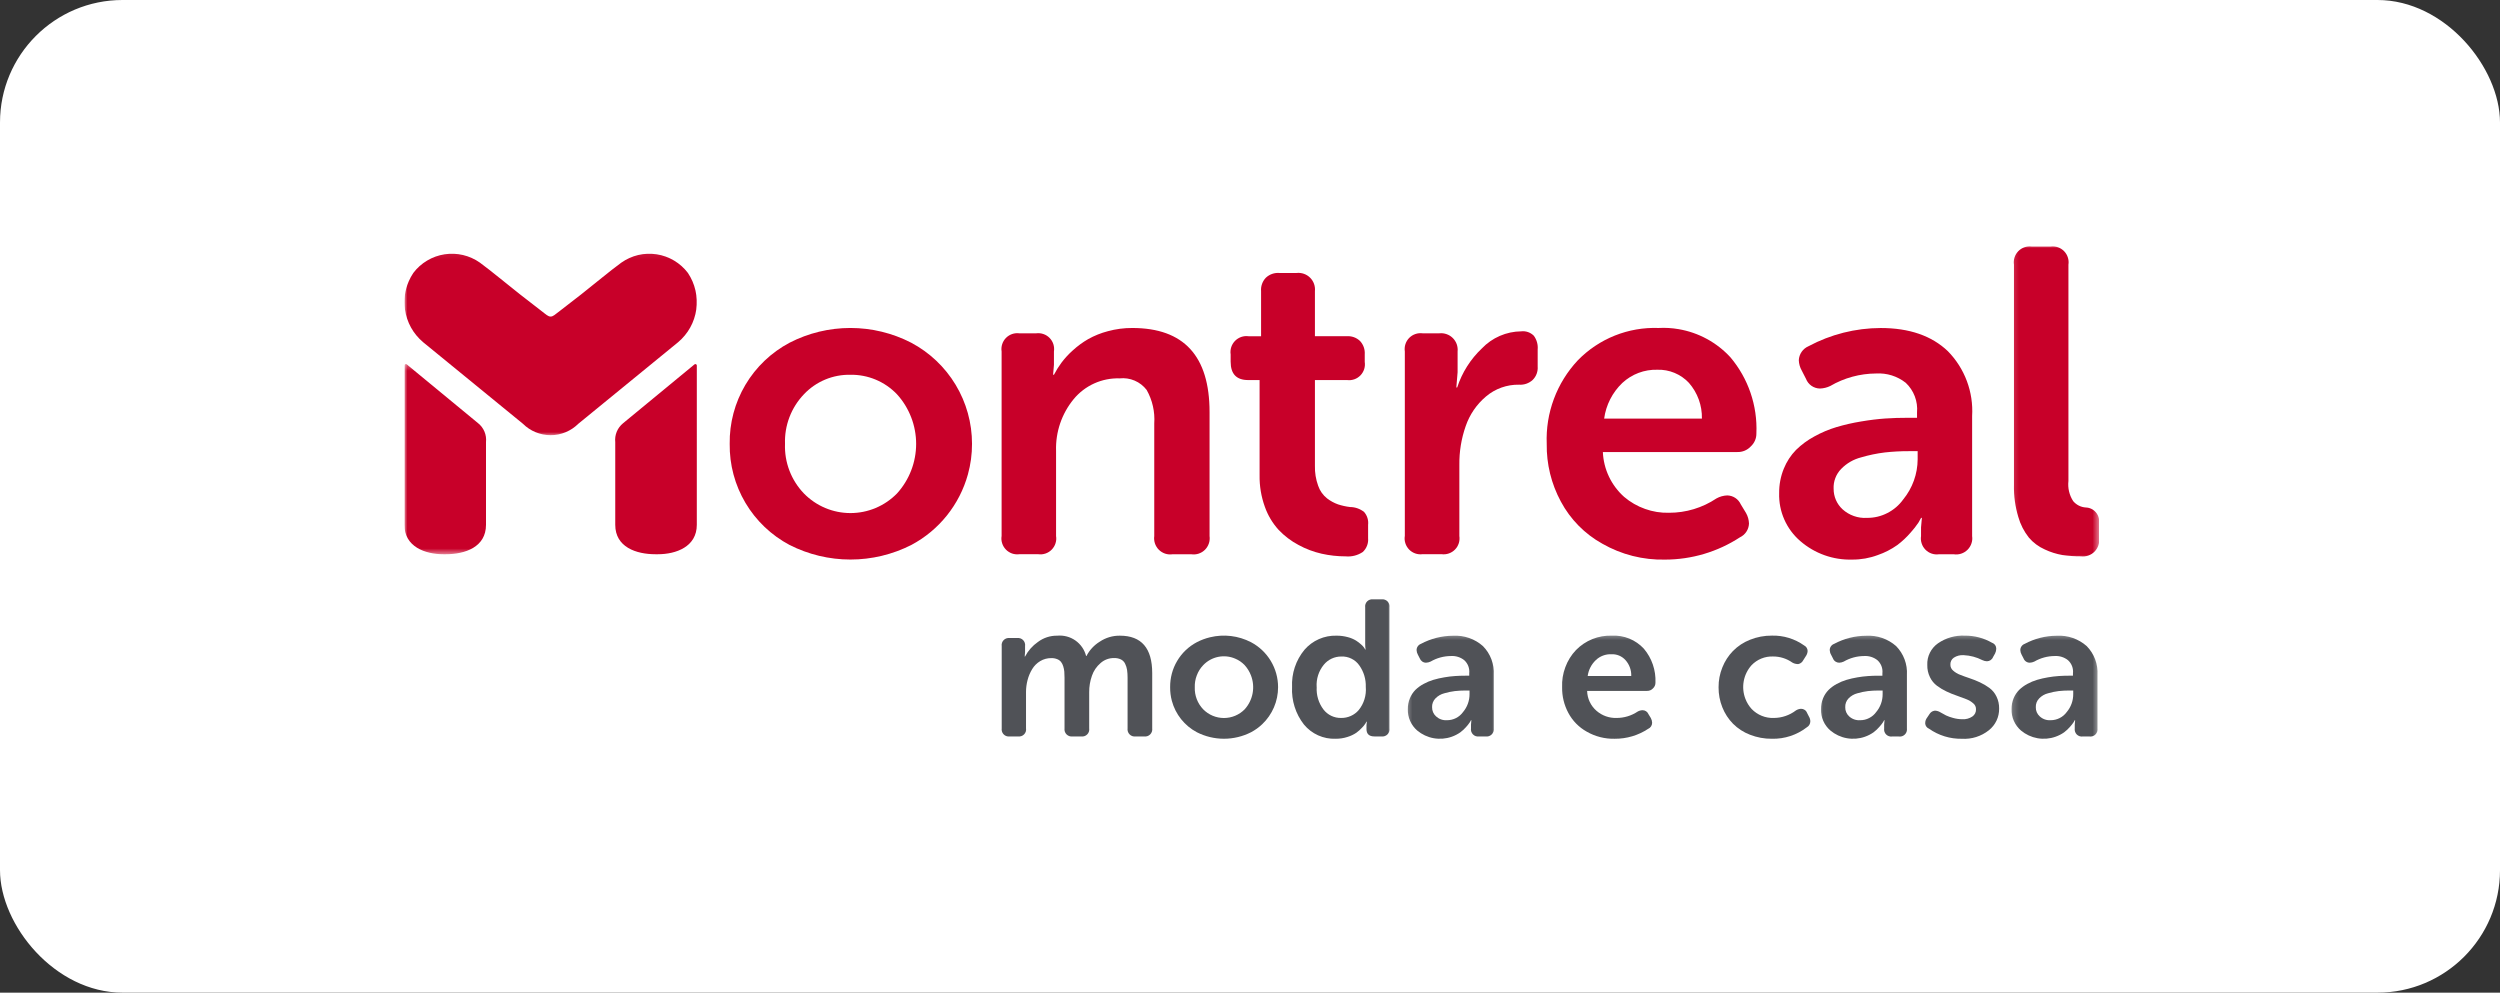
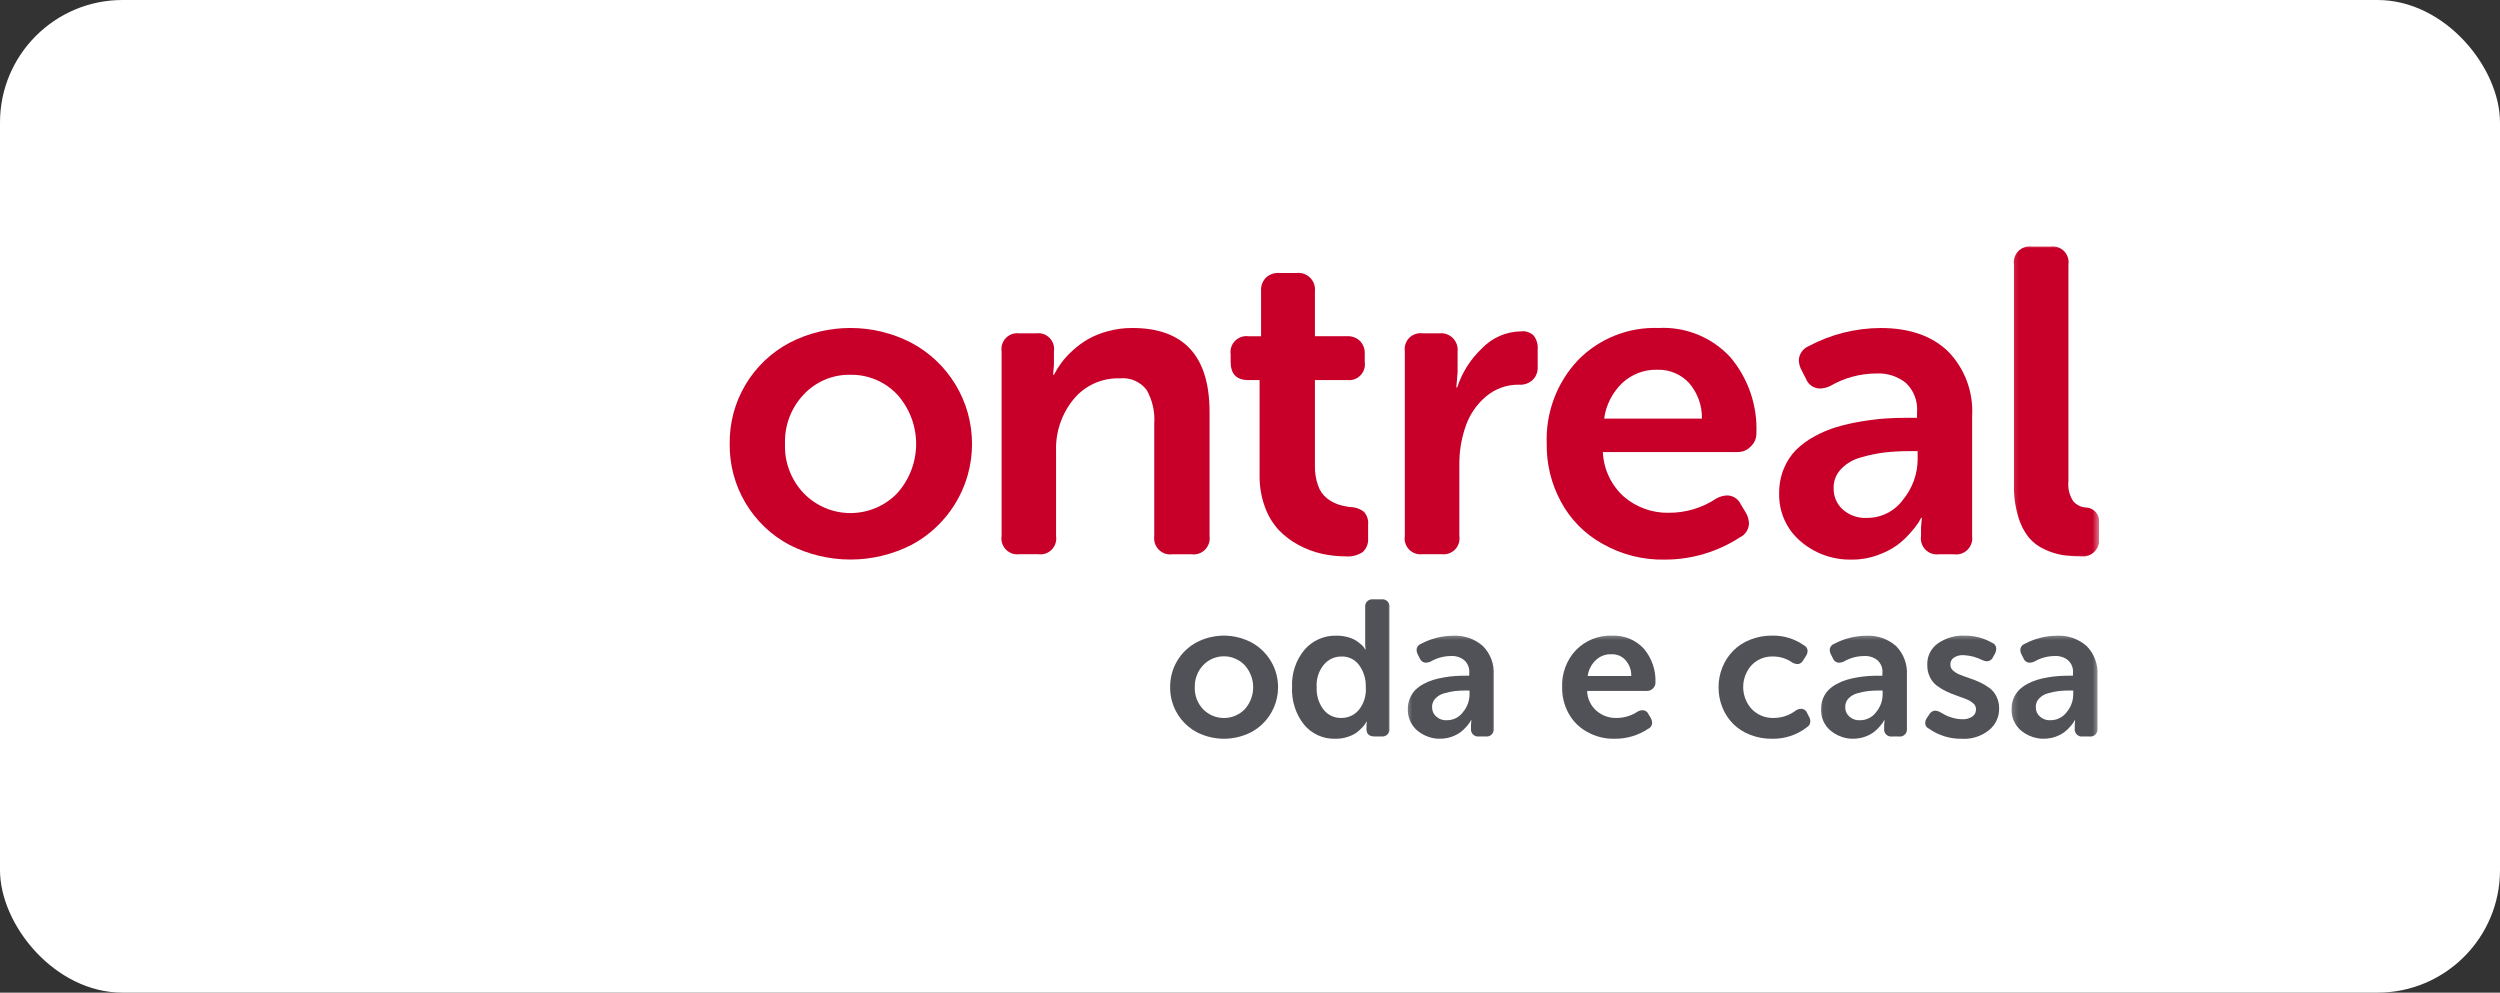
<svg xmlns="http://www.w3.org/2000/svg" width="408" height="162" viewBox="0 0 408 162" fill="none">
  <rect x="0" y="0" width="408" height="162" fill="#333333" stroke="none" />
  <rect width="408" height="162" rx="20" fill="white" />
  <g clip-path="url(#clip0_21_125)">
-     <path d="M163.479 118.865V105.449C163.452 105.272 163.467 105.091 163.52 104.92C163.576 104.749 163.67 104.594 163.797 104.466C163.921 104.337 164.075 104.239 164.245 104.181C164.415 104.123 164.595 104.105 164.773 104.127H165.998C166.176 104.105 166.357 104.123 166.527 104.181C166.698 104.239 166.851 104.337 166.976 104.466C167.101 104.595 167.194 104.75 167.248 104.92C167.303 105.091 167.317 105.271 167.29 105.448V106.419L167.231 107.145H167.29C167.786 106.198 168.504 105.385 169.382 104.774C170.291 104.088 171.403 103.724 172.541 103.742C173.063 103.695 173.588 103.739 174.094 103.872C174.599 104.005 175.077 104.226 175.504 104.526C175.933 104.828 176.305 105.203 176.604 105.634C176.902 106.065 177.12 106.546 177.249 107.054H177.313C177.808 106.093 178.558 105.286 179.479 104.72C180.45 104.068 181.597 103.727 182.766 103.743C186.283 103.743 188.041 105.778 188.041 109.848V118.866C188.066 119.047 188.049 119.23 187.99 119.403C187.932 119.576 187.834 119.732 187.705 119.86C187.577 119.989 187.42 120.085 187.248 120.141C187.075 120.199 186.891 120.215 186.711 120.188H185.351C185.171 120.215 184.987 120.199 184.814 120.141C184.641 120.085 184.484 119.989 184.356 119.86C184.226 119.733 184.128 119.576 184.072 119.403C184.013 119.231 183.995 119.047 184.021 118.866V110.602C184.024 110.173 183.996 109.743 183.937 109.318C183.882 108.974 183.776 108.64 183.623 108.328C183.484 108.026 183.247 107.779 182.95 107.627C182.604 107.461 182.222 107.382 181.839 107.396C181.017 107.375 180.218 107.669 179.606 108.218C178.963 108.769 178.478 109.482 178.204 110.283C177.9 111.144 177.748 112.051 177.756 112.964V118.866C177.784 119.043 177.769 119.224 177.714 119.395C177.661 119.568 177.565 119.725 177.437 119.852C177.312 119.981 177.158 120.079 176.988 120.137C176.818 120.196 176.637 120.213 176.459 120.188H175.066C174.886 120.215 174.702 120.199 174.529 120.141C174.356 120.084 174.198 119.988 174.069 119.86C173.939 119.732 173.841 119.575 173.782 119.403C173.724 119.23 173.707 119.046 173.731 118.865V110.602C173.731 110.216 173.719 109.876 173.694 109.595C173.665 109.303 173.606 109.014 173.518 108.734C173.443 108.476 173.321 108.234 173.157 108.021C172.99 107.821 172.774 107.667 172.532 107.573C172.23 107.452 171.907 107.395 171.583 107.405C170.94 107.393 170.308 107.563 169.758 107.895C169.223 108.215 168.774 108.662 168.453 109.196C168.117 109.748 167.864 110.346 167.702 110.971C167.529 111.624 167.443 112.297 167.446 112.973V118.864C167.476 119.041 167.463 119.222 167.409 119.393C167.353 119.562 167.26 119.717 167.136 119.846C167.011 119.975 166.858 120.073 166.688 120.132C166.521 120.191 166.341 120.21 166.165 120.186H164.78C164.511 120.222 164.238 120.163 164.008 120.018C163.779 119.873 163.608 119.652 163.525 119.394C163.469 119.223 163.453 119.042 163.479 118.865Z" fill="#505257" />
    <path d="M190.967 112.159C190.959 111.407 191.053 110.657 191.244 109.93C191.437 109.205 191.729 108.51 192.113 107.865C192.879 106.567 193.992 105.508 195.326 104.806C196.005 104.454 196.725 104.184 197.47 104.005C199.725 103.456 202.102 103.741 204.163 104.806C205.498 105.513 206.615 106.57 207.393 107.864C208.172 109.158 208.583 110.64 208.582 112.15C208.583 113.28 208.354 114.398 207.909 115.437C207.464 116.476 206.812 117.413 205.993 118.192C205.449 118.709 204.836 119.15 204.172 119.501C202.802 120.199 201.287 120.563 199.749 120.563C198.212 120.563 196.696 120.199 195.326 119.501C194.331 118.973 193.455 118.246 192.753 117.364C192.051 116.483 191.539 115.466 191.247 114.378C191.055 113.654 190.96 112.908 190.967 112.159ZM194.988 112.159C194.964 112.821 195.074 113.482 195.31 114.101C195.546 114.72 195.905 115.285 196.364 115.763C196.806 116.212 197.333 116.568 197.913 116.811C198.494 117.054 199.117 117.179 199.746 117.179C200.376 117.179 200.999 117.054 201.58 116.811C202.16 116.568 202.687 116.212 203.129 115.763C203.796 115.026 204.246 114.118 204.427 113.14C204.609 112.162 204.515 111.152 204.157 110.225C203.921 109.609 203.572 109.043 203.129 108.554C202.693 108.094 202.165 107.731 201.58 107.488C200.706 107.111 199.738 107.012 198.805 107.202C197.873 107.393 197.021 107.865 196.365 108.554C195.907 109.031 195.551 109.596 195.319 110.216C195.079 110.835 194.967 111.495 194.988 112.159Z" fill="#505257" />
    <mask id="mask0_21_125" style="mask-type:luminance" maskUnits="userSpaceOnUse" x="210" y="96" width="18" height="25">
      <path d="M210.011 96.935H227.199V121H210.011V96.935Z" fill="white" />
    </mask>
    <g mask="url(#mask0_21_125)">
      <path d="M210.865 112.134C210.759 109.921 211.481 107.749 212.892 106.041C213.538 105.293 214.342 104.698 215.247 104.301C216.152 103.903 217.133 103.712 218.121 103.741C218.737 103.737 219.351 103.816 219.946 103.976C220.422 104.096 220.877 104.286 221.298 104.539C221.606 104.733 221.895 104.955 222.163 105.202C222.354 105.364 222.521 105.552 222.661 105.76L222.8 106.003H222.864C222.819 105.703 222.798 105.4 222.8 105.097V99.129C222.773 98.953 222.787 98.772 222.842 98.602C222.896 98.431 222.99 98.276 223.115 98.148C223.24 98.021 223.394 97.924 223.563 97.867C223.73 97.805 223.91 97.787 224.086 97.812H225.467C225.645 97.786 225.826 97.805 225.995 97.867C226.165 97.924 226.318 98.021 226.444 98.148C226.568 98.278 226.661 98.434 226.716 98.605C226.769 98.776 226.784 98.957 226.758 99.134V118.863C226.784 119.041 226.769 119.221 226.716 119.392C226.661 119.563 226.568 119.718 226.442 119.847C226.317 119.975 226.164 120.072 225.995 120.131C225.825 120.191 225.644 120.21 225.466 120.186H224.299C223.443 120.186 223.01 119.783 223.01 118.981V118.348L223.073 117.773H223.01C222.968 117.847 222.914 117.944 222.843 118.071C222.685 118.314 222.502 118.539 222.297 118.744C222.009 119.06 221.689 119.346 221.341 119.595C220.9 119.887 220.42 120.114 219.914 120.268C219.29 120.471 218.636 120.572 217.979 120.567C216.995 120.604 216.016 120.413 215.118 120.009C214.219 119.605 213.427 118.999 212.801 118.238C212.125 117.377 211.61 116.4 211.283 115.355C210.952 114.315 210.81 113.224 210.865 112.134ZM214.885 112.134C214.806 113.445 215.198 114.74 215.989 115.788C216.328 116.229 216.766 116.584 217.267 116.824C217.769 117.064 218.32 117.182 218.876 117.169C219.418 117.178 219.955 117.067 220.45 116.846C220.945 116.627 221.385 116.3 221.738 115.889C222.6 114.824 223.015 113.465 222.896 112.1C222.938 110.853 222.57 109.627 221.85 108.609C221.525 108.133 221.082 107.75 220.565 107.497C220.05 107.239 219.478 107.117 218.903 107.144C218.356 107.139 217.815 107.257 217.319 107.49C216.824 107.723 216.387 108.064 216.041 108.489C215.206 109.513 214.791 110.816 214.879 112.135L214.885 112.134Z" fill="#505257" />
    </g>
    <mask id="mask1_21_125" style="mask-type:luminance" maskUnits="userSpaceOnUse" x="229" y="103" width="16" height="18">
      <path d="M229.347 103.38H244.386V120.999H229.347V103.38Z" fill="white" />
    </mask>
    <g mask="url(#mask1_21_125)">
      <path d="M229.758 115.739C229.749 115.131 229.863 114.527 230.094 113.964C230.299 113.456 230.601 112.993 230.983 112.6C231.382 112.213 231.833 111.884 232.323 111.622C232.832 111.341 233.369 111.116 233.925 110.95C234.51 110.778 235.104 110.642 235.704 110.543C236.288 110.44 236.876 110.368 237.467 110.328C238.004 110.291 238.554 110.274 239.116 110.274H239.779V109.887C239.822 109.489 239.77 109.086 239.628 108.712C239.485 108.338 239.255 108.003 238.957 107.735C238.345 107.254 237.578 107.015 236.801 107.063C235.631 107.068 234.483 107.38 233.473 107.969C233.238 108.082 232.982 108.144 232.722 108.153C232.501 108.152 232.285 108.084 232.104 107.956C231.924 107.829 231.785 107.651 231.706 107.444L231.4 106.847C231.27 106.617 231.197 106.359 231.186 106.095C231.186 105.874 231.254 105.659 231.38 105.478C231.505 105.296 231.684 105.157 231.89 105.08C233.505 104.215 235.308 103.759 237.14 103.754C238.024 103.704 238.909 103.826 239.746 104.115C240.582 104.403 241.354 104.854 242.015 105.441C242.625 106.057 243.097 106.795 243.4 107.607C243.704 108.418 243.834 109.283 243.783 110.147V118.867C243.807 119.048 243.79 119.231 243.732 119.404C243.674 119.577 243.576 119.734 243.446 119.861C243.317 119.99 243.16 120.086 242.987 120.143C242.815 120.2 242.631 120.216 242.451 120.189H241.368C241.19 120.214 241.008 120.197 240.837 120.139C240.667 120.081 240.512 119.983 240.387 119.853C240.261 119.724 240.166 119.568 240.11 119.396C240.054 119.226 240.039 119.044 240.067 118.867V118.234L240.131 117.534H240.067C240.025 117.617 239.967 117.726 239.883 117.865C239.711 118.122 239.52 118.366 239.312 118.595C239.021 118.936 238.693 119.243 238.334 119.51C237.9 119.815 237.425 120.06 236.924 120.236C235.978 120.571 234.96 120.654 233.972 120.476C232.984 120.298 232.059 119.865 231.289 119.22C230.791 118.79 230.395 118.254 230.13 117.652C229.865 117.049 229.737 116.396 229.757 115.738L229.758 115.739ZM233.718 115.416C233.71 115.697 233.765 115.977 233.876 116.236C233.988 116.494 234.155 116.726 234.365 116.914C234.603 117.134 234.884 117.303 235.189 117.41C235.495 117.518 235.82 117.561 236.143 117.539C236.657 117.542 237.164 117.422 237.622 117.189C238.079 116.957 238.474 116.617 238.774 116.2C239.459 115.385 239.833 114.352 239.828 113.287V112.691H239.165C238.589 112.691 238.013 112.722 237.44 112.784C236.859 112.856 236.284 112.976 235.722 113.14C235.168 113.28 234.664 113.57 234.265 113.979C234.081 114.168 233.937 114.393 233.842 114.64C233.747 114.887 233.704 115.15 233.715 115.414L233.718 115.416Z" fill="#505257" />
    </g>
    <mask id="mask2_21_125" style="mask-type:luminance" maskUnits="userSpaceOnUse" x="254" y="103" width="18" height="18">
      <path d="M254.055 103.38H271.242V120.999H254.055V103.38Z" fill="white" />
    </mask>
    <g mask="url(#mask2_21_125)">
      <path d="M254.936 112.157C254.89 111.045 255.068 109.935 255.459 108.893C255.842 107.849 256.434 106.895 257.2 106.09C257.96 105.311 258.875 104.699 259.885 104.294C260.895 103.89 261.979 103.701 263.067 103.74C264.039 103.69 265.011 103.855 265.913 104.223C266.814 104.592 267.623 105.155 268.282 105.872C269.582 107.413 270.256 109.386 270.171 111.4C270.174 111.577 270.14 111.752 270.071 111.915C270.001 112.078 269.898 112.224 269.768 112.344C269.644 112.479 269.493 112.586 269.324 112.657C269.155 112.728 268.973 112.761 268.79 112.755H259.019C259.034 113.375 259.178 113.986 259.444 114.547C259.709 115.108 260.089 115.607 260.559 116.012C261.463 116.795 262.629 117.208 263.824 117.17C265.052 117.172 266.253 116.808 267.273 116.124C267.513 115.989 267.782 115.914 268.057 115.906C268.265 115.903 268.47 115.963 268.643 116.078C268.816 116.194 268.951 116.359 269.029 116.552L269.415 117.182C269.547 117.418 269.62 117.683 269.629 117.953C269.629 118.166 269.567 118.374 269.45 118.551C269.333 118.729 269.166 118.868 268.971 118.952C267.357 120.016 265.465 120.578 263.532 120.568C261.934 120.606 260.355 120.207 258.967 119.414C257.689 118.704 256.643 117.641 255.955 116.351C255.262 115.063 254.911 113.619 254.936 112.157ZM259.111 110.323H266.22C266.253 109.368 265.914 108.437 265.275 107.726C264.988 107.406 264.633 107.155 264.236 106.99C263.839 106.825 263.41 106.751 262.981 106.773C262.514 106.752 262.047 106.827 261.609 106.992C261.171 107.157 260.771 107.41 260.434 107.734C259.711 108.421 259.244 109.334 259.111 110.323Z" fill="#505257" />
    </g>
    <path d="M280.471 112.159C280.462 111.047 280.673 109.944 281.092 108.915C281.487 107.917 282.076 107.007 282.824 106.238C283.608 105.443 284.55 104.821 285.589 104.413C286.731 103.952 287.953 103.721 289.184 103.733C291.061 103.686 292.903 104.248 294.434 105.336C294.603 105.42 294.746 105.549 294.847 105.709C294.948 105.869 295.002 106.054 295.005 106.243C294.987 106.567 294.874 106.879 294.678 107.139L294.278 107.768C294.201 107.921 294.091 108.055 293.955 108.159C293.819 108.264 293.662 108.337 293.494 108.373C293.443 108.381 293.39 108.381 293.339 108.373C293.043 108.359 292.755 108.274 292.5 108.125C291.587 107.478 290.493 107.133 289.374 107.139C288.716 107.113 288.06 107.228 287.449 107.476C286.839 107.724 286.289 108.1 285.837 108.579C285.185 109.313 284.748 110.212 284.574 111.178C284.4 112.144 284.496 113.14 284.85 114.055C285.083 114.663 285.428 115.222 285.866 115.704C286.333 116.191 286.898 116.573 287.523 116.825C288.147 117.079 288.818 117.196 289.491 117.169C290.795 117.164 292.061 116.732 293.097 115.94C293.347 115.781 293.635 115.69 293.931 115.675C294.143 115.671 294.35 115.733 294.525 115.852C294.7 115.97 294.834 116.14 294.909 116.339L295.216 116.936C295.361 117.171 295.44 117.441 295.446 117.717C295.446 117.918 295.391 118.116 295.289 118.29C295.186 118.463 295.039 118.606 294.863 118.703C293.24 119.956 291.235 120.614 289.185 120.566C287.955 120.581 286.734 120.355 285.589 119.904C284.551 119.508 283.609 118.897 282.825 118.111C282.074 117.344 281.483 116.435 281.088 115.438C280.67 114.396 280.46 113.282 280.471 112.159Z" fill="#505257" />
    <mask id="mask3_21_125" style="mask-type:luminance" maskUnits="userSpaceOnUse" x="297" y="103" width="16" height="18">
      <path d="M297.024 103.38H312.064V120.999H297.024V103.38Z" fill="white" />
    </mask>
    <g mask="url(#mask3_21_125)">
      <path d="M297.183 115.739C297.177 115.131 297.292 114.527 297.524 113.964C297.73 113.456 298.033 112.993 298.417 112.602C298.813 112.214 299.262 111.885 299.751 111.624C300.26 111.344 300.797 111.119 301.354 110.951C301.938 110.78 302.533 110.644 303.134 110.544C303.718 110.442 304.308 110.37 304.9 110.33C305.437 110.292 305.987 110.275 306.549 110.275H307.208V109.889C307.253 109.491 307.202 109.087 307.059 108.713C306.916 108.338 306.685 108.004 306.387 107.737C305.774 107.256 305.007 107.017 304.23 107.064C303.059 107.07 301.91 107.382 300.898 107.97C300.663 108.084 300.407 108.147 300.147 108.155C299.928 108.151 299.715 108.083 299.534 107.958C299.353 107.832 299.214 107.653 299.136 107.446L298.83 106.848C298.697 106.62 298.622 106.361 298.612 106.097C298.612 105.875 298.68 105.659 298.807 105.478C298.934 105.296 299.113 105.158 299.321 105.082C300.934 104.217 302.735 103.761 304.566 103.756C306.351 103.653 308.105 104.259 309.447 105.442C310.053 106.061 310.523 106.8 310.827 107.612C311.13 108.424 311.26 109.29 311.208 110.155V118.875C311.234 119.055 311.216 119.239 311.157 119.412C311.07 119.672 310.894 119.893 310.66 120.037C310.426 120.18 310.149 120.237 309.878 120.196H308.795C308.618 120.222 308.436 120.205 308.267 120.146C308.096 120.087 307.941 119.99 307.813 119.861C307.687 119.733 307.592 119.577 307.537 119.406C307.482 119.234 307.467 119.053 307.494 118.875V118.234L307.558 117.534H307.494C307.453 117.617 307.394 117.726 307.31 117.865C307.138 118.122 306.947 118.366 306.739 118.595C306.45 118.935 306.124 119.241 305.768 119.51C305.333 119.816 304.859 120.06 304.357 120.236C303.411 120.571 302.393 120.654 301.405 120.476C300.417 120.298 299.492 119.865 298.722 119.221C298.221 118.793 297.823 118.256 297.56 117.652C297.293 117.05 297.165 116.397 297.183 115.739ZM301.143 115.416C301.135 115.697 301.188 115.977 301.299 116.235C301.41 116.494 301.576 116.725 301.785 116.914C302.024 117.134 302.306 117.303 302.612 117.41C302.919 117.518 303.244 117.562 303.569 117.539C304.082 117.544 304.59 117.423 305.046 117.186C305.504 116.955 305.899 116.617 306.199 116.2C306.882 115.383 307.252 114.351 307.245 113.287V112.691H306.581C306.005 112.691 305.429 112.722 304.857 112.784C304.275 112.856 303.701 112.975 303.138 113.14C302.585 113.28 302.081 113.571 301.683 113.979C301.5 114.169 301.358 114.394 301.266 114.641C301.173 114.888 301.132 115.151 301.145 115.414L301.143 115.416Z" fill="#505257" />
    </g>
    <mask id="mask4_21_125" style="mask-type:luminance" maskUnits="userSpaceOnUse" x="313" y="103" width="15" height="18">
      <path d="M313.137 103.38H327.102V120.999H313.137V103.38Z" fill="white" />
    </mask>
    <g mask="url(#mask4_21_125)">
      <path d="M314.194 118.121C314.183 118.072 314.183 118.021 314.194 117.972C314.201 117.663 314.309 117.365 314.501 117.124L314.882 116.553C314.965 116.409 315.078 116.285 315.214 116.189C315.349 116.092 315.504 116.026 315.667 115.995C315.718 115.987 315.768 115.982 315.816 115.979C316.117 115.995 316.409 116.087 316.664 116.247C317.051 116.471 317.361 116.637 317.596 116.759C317.959 116.926 318.337 117.06 318.724 117.161C319.224 117.303 319.741 117.377 320.26 117.379C320.835 117.412 321.405 117.257 321.885 116.939C322.083 116.807 322.242 116.624 322.347 116.411C322.452 116.197 322.499 115.959 322.482 115.722C322.483 115.544 322.445 115.369 322.369 115.209C322.294 115.048 322.183 114.907 322.046 114.795C321.709 114.498 321.32 114.265 320.9 114.106C320.431 113.922 319.915 113.728 319.352 113.531C318.777 113.337 318.213 113.108 317.665 112.847C317.118 112.588 316.598 112.276 316.112 111.915C315.625 111.548 315.234 111.069 314.971 110.518C314.666 109.899 314.516 109.215 314.535 108.525C314.502 107.837 314.646 107.152 314.954 106.536C315.258 105.919 315.713 105.388 316.276 104.992C317.559 104.105 319.099 103.664 320.657 103.737C322.222 103.722 323.762 104.127 325.117 104.908C325.317 104.98 325.49 105.113 325.61 105.289C325.731 105.464 325.794 105.673 325.789 105.886C325.781 106.153 325.714 106.415 325.593 106.654L325.27 107.224C325.192 107.427 325.055 107.602 324.877 107.726C324.699 107.85 324.488 107.918 324.271 107.921C324.01 107.912 323.754 107.848 323.52 107.732C322.573 107.247 321.532 106.97 320.469 106.922C319.903 106.881 319.339 107.025 318.862 107.333C318.675 107.461 318.525 107.637 318.427 107.841C318.329 108.046 318.287 108.273 318.305 108.499C318.304 108.678 318.344 108.855 318.42 109.016C318.496 109.178 318.607 109.321 318.745 109.435C319.078 109.736 319.465 109.969 319.886 110.123C320.357 110.312 320.877 110.497 321.439 110.686C322.014 110.876 322.577 111.101 323.126 111.358C323.671 111.61 324.19 111.917 324.674 112.272C325.162 112.634 325.554 113.11 325.816 113.657C326.121 114.272 326.272 114.952 326.257 115.638C326.269 116.316 326.124 116.988 325.835 117.601C325.545 118.214 325.118 118.753 324.587 119.175C323.338 120.17 321.764 120.667 320.169 120.572C318.255 120.602 316.38 120.025 314.815 118.923C314.649 118.857 314.504 118.748 314.395 118.607C314.286 118.466 314.216 118.298 314.194 118.121Z" fill="#505257" />
    </g>
    <mask id="mask5_21_125" style="mask-type:luminance" maskUnits="userSpaceOnUse" x="328" y="103" width="15" height="18">
      <path d="M328.177 103.38H342.566V120.999H328.177V103.38Z" fill="white" />
    </mask>
    <g mask="url(#mask5_21_125)">
      <path d="M328.284 115.739C328.275 115.131 328.389 114.527 328.62 113.964C328.828 113.456 329.132 112.993 329.516 112.6C329.914 112.214 330.363 111.885 330.85 111.622C331.36 111.342 331.897 111.117 332.453 110.95C333.038 110.778 333.632 110.642 334.233 110.542C334.818 110.44 335.407 110.368 335.999 110.328C336.536 110.291 337.086 110.273 337.648 110.273H338.308V109.887C338.353 109.489 338.302 109.085 338.159 108.711C338.016 108.336 337.785 108.002 337.486 107.735C336.874 107.254 336.106 107.015 335.329 107.063C334.16 107.068 333.013 107.381 332.002 107.969C331.767 108.082 331.511 108.145 331.25 108.153C331.03 108.152 330.815 108.083 330.634 107.957C330.454 107.83 330.316 107.651 330.239 107.444L329.929 106.847C329.799 106.617 329.725 106.359 329.715 106.095C329.715 105.874 329.783 105.658 329.91 105.476C330.037 105.295 330.216 105.156 330.424 105.08C332.037 104.215 333.838 103.759 335.669 103.754C337.455 103.651 339.208 104.258 340.55 105.441C341.156 106.059 341.626 106.799 341.93 107.61C342.233 108.422 342.363 109.288 342.311 110.153V118.873C342.337 119.054 342.319 119.238 342.26 119.41C342.202 119.582 342.105 119.739 341.976 119.867C341.847 119.996 341.691 120.092 341.518 120.148C341.345 120.205 341.161 120.221 340.981 120.195H339.901C339.724 120.22 339.543 120.203 339.373 120.144C339.202 120.086 339.047 119.988 338.919 119.859C338.795 119.729 338.702 119.573 338.647 119.403C338.592 119.232 338.576 119.051 338.6 118.873V118.234L338.664 117.533H338.6C338.559 117.617 338.5 117.726 338.416 117.865C338.244 118.122 338.053 118.366 337.845 118.595C337.556 118.934 337.23 119.241 336.874 119.509C336.438 119.816 335.962 120.06 335.459 120.236C334.513 120.571 333.495 120.654 332.507 120.476C331.518 120.298 330.594 119.865 329.824 119.22C329.326 118.79 328.929 118.254 328.662 117.651C328.393 117.051 328.264 116.397 328.284 115.739ZM332.244 115.416C332.235 115.697 332.288 115.977 332.399 116.236C332.51 116.494 332.676 116.726 332.886 116.913C333.124 117.134 333.405 117.303 333.711 117.41C334.017 117.518 334.341 117.561 334.665 117.539C335.178 117.54 335.684 117.419 336.142 117.186C336.599 116.954 336.995 116.616 337.296 116.2C337.983 115.385 338.357 114.352 338.35 113.286V112.691H337.697C337.12 112.69 336.543 112.721 335.969 112.784C335.387 112.856 334.813 112.975 334.25 113.14C333.696 113.277 333.192 113.568 332.795 113.979C332.609 114.167 332.464 114.392 332.369 114.639C332.274 114.886 332.232 115.15 332.244 115.414V115.416Z" fill="#505257" />
    </g>
    <mask id="mask6_21_125" style="mask-type:luminance" maskUnits="userSpaceOnUse" x="66" y="59" width="15" height="32">
-       <path d="M66 59.336H80.028V90.489H66V59.336Z" fill="white" />
-     </mask>
+       </mask>
    <g mask="url(#mask6_21_125)">
      <path d="M66 59.651C65.998 59.606 66.01 59.562 66.034 59.525C66.058 59.487 66.093 59.458 66.135 59.441C66.173 59.419 66.218 59.41 66.262 59.414C66.306 59.419 66.348 59.437 66.382 59.466C68.195 60.943 77.41 68.572 78.027 69.067C78.484 69.432 78.842 69.906 79.067 70.446C79.292 70.986 79.377 71.574 79.315 72.155V85.651C79.315 89.285 75.912 90.452 72.741 90.452H72.363C69.366 90.452 65.997 89.218 65.997 85.651L66 59.651Z" fill="#C80029" />
    </g>
-     <path d="M113.721 59.651C113.721 59.607 113.709 59.564 113.686 59.527C113.663 59.489 113.629 59.459 113.59 59.44C113.551 59.421 113.506 59.413 113.463 59.418C113.419 59.422 113.378 59.439 113.343 59.466C111.534 60.943 102.311 68.572 101.693 69.067C101.238 69.433 100.881 69.907 100.657 70.447C100.433 70.987 100.347 71.574 100.409 72.155V85.651C100.409 89.285 103.812 90.452 106.976 90.452H107.358C110.354 90.452 113.719 89.218 113.719 85.651L113.721 59.651Z" fill="#C80029" />
    <mask id="mask7_21_125" style="mask-type:luminance" maskUnits="userSpaceOnUse" x="66" y="41" width="49" height="31">
-       <path d="M66 41.075H114.404V71.153H66V41.075Z" fill="white" />
-     </mask>
+       </mask>
    <g mask="url(#mask7_21_125)">
      <path d="M89.86 51.662C90.267 51.662 90.532 51.381 91.458 50.671C92.537 49.84 93.924 48.771 94.858 48.036C97.153 46.236 99.394 44.331 101.395 42.867C101.81 42.574 102.251 42.321 102.713 42.111C103.174 41.902 103.654 41.738 104.146 41.62C104.641 41.506 105.145 41.437 105.653 41.415C106.159 41.396 106.667 41.426 107.168 41.503C107.67 41.579 108.163 41.704 108.641 41.877C109.118 42.049 109.578 42.267 110.013 42.527C110.448 42.786 110.857 43.086 111.234 43.424C111.613 43.763 111.959 44.139 112.266 44.544C112.555 44.977 112.805 45.435 113.013 45.912C113.426 46.873 113.662 47.901 113.708 48.946C113.73 49.468 113.704 49.99 113.634 50.507C113.56 51.023 113.439 51.531 113.273 52.026C113.109 52.52 112.899 52.998 112.644 53.452C112.391 53.907 112.098 54.337 111.766 54.737C111.435 55.139 111.069 55.51 110.671 55.845C107.095 58.753 94.385 69.156 94.385 69.156C94.086 69.45 93.761 69.715 93.413 69.949C93.065 70.18 92.696 70.377 92.31 70.536C91.923 70.697 91.521 70.82 91.11 70.902C90.287 71.064 89.441 71.064 88.618 70.902C88.205 70.82 87.801 70.698 87.412 70.536C87.026 70.377 86.656 70.18 86.308 69.949C85.959 69.718 85.634 69.452 85.337 69.156C85.337 69.156 72.62 58.754 69.051 55.845C68.653 55.51 68.286 55.139 67.956 54.737C67.288 53.934 66.778 53.014 66.45 52.023C66.281 51.529 66.161 51.02 66.089 50.504C65.866 48.946 66.079 47.357 66.706 45.913C66.912 45.435 67.162 44.977 67.453 44.545C67.759 44.139 68.103 43.764 68.481 43.425C68.86 43.087 69.27 42.787 69.706 42.528C70.141 42.268 70.601 42.05 71.078 41.877C71.556 41.705 72.049 41.58 72.552 41.504C73.053 41.426 73.56 41.397 74.067 41.416C74.573 41.438 75.076 41.507 75.569 41.621C76.559 41.856 77.495 42.279 78.326 42.867C80.327 44.34 82.568 46.241 84.863 48.037C85.799 48.771 87.184 49.841 88.262 50.672C89.181 51.381 89.458 51.663 89.861 51.663" fill="#C80029" />
    </g>
    <path d="M119.087 72.442C119.036 69.056 119.922 65.723 121.647 62.809C123.372 59.896 125.868 57.516 128.86 55.931C131.929 54.35 135.332 53.525 138.785 53.525C142.237 53.525 145.64 54.35 148.709 55.931C151.704 57.52 154.211 59.894 155.96 62.798C157.71 65.705 158.634 69.035 158.633 72.428C158.639 74.117 158.412 75.799 157.961 77.426C157.284 79.871 156.116 82.153 154.529 84.132C152.942 86.111 150.969 87.746 148.729 88.938C145.65 90.501 142.246 91.317 138.793 91.317C135.34 91.317 131.936 90.501 128.857 88.938C125.87 87.352 123.377 84.973 121.654 82.063C119.93 79.153 119.042 75.824 119.087 72.442ZM128.113 72.442C128.058 73.929 128.303 75.412 128.834 76.803C129.364 78.194 130.17 79.463 131.201 80.536C132.19 81.548 133.371 82.352 134.675 82.901C135.979 83.45 137.38 83.733 138.794 83.733C140.209 83.733 141.609 83.45 142.913 82.901C144.217 82.352 145.398 81.548 146.387 80.536C146.885 79.989 147.331 79.396 147.718 78.766C148.108 78.136 148.438 77.471 148.704 76.781C148.972 76.091 149.174 75.377 149.308 74.649C149.583 73.191 149.583 71.694 149.308 70.235C149.175 69.507 148.973 68.793 148.704 68.103C148.437 67.412 148.107 66.746 147.718 66.115C147.332 65.485 146.886 64.893 146.387 64.348C145.408 63.319 144.225 62.505 142.915 61.957C141.605 61.409 140.195 61.139 138.775 61.163C137.361 61.136 135.956 61.406 134.652 61.953C133.347 62.501 132.172 63.316 131.201 64.344C130.172 65.419 129.37 66.688 128.839 68.078C128.309 69.467 128.062 70.949 128.113 72.435" fill="#C80029" />
    <path d="M163.462 87.485V57.365C163.431 57.167 163.423 56.967 163.438 56.767C163.471 56.365 163.596 55.977 163.801 55.63C163.904 55.458 164.026 55.299 164.167 55.156C164.307 55.012 164.463 54.885 164.633 54.778C164.801 54.67 164.981 54.583 165.17 54.518C165.549 54.386 165.954 54.344 166.353 54.396H169.11C169.308 54.37 169.509 54.367 169.708 54.388C169.907 54.407 170.103 54.451 170.291 54.518C170.481 54.583 170.663 54.67 170.833 54.778C171.001 54.887 171.157 55.014 171.299 55.156C171.438 55.3 171.56 55.459 171.664 55.63C171.768 55.803 171.851 55.988 171.912 56.18C171.973 56.37 172.011 56.568 172.025 56.767C172.04 56.967 172.033 57.167 172.003 57.365V59.542L171.865 61.162H172.003C172.359 60.475 172.769 59.817 173.229 59.194C173.78 58.461 174.402 57.785 175.088 57.177C175.853 56.477 176.691 55.862 177.589 55.343C178.603 54.777 179.684 54.343 180.808 54.051C182.105 53.697 183.445 53.521 184.79 53.528C193.196 53.528 197.399 58.099 197.4 67.241V87.487C197.429 87.688 197.433 87.892 197.412 88.095C197.396 88.298 197.354 88.499 197.286 88.692C197.222 88.885 197.134 89.07 197.026 89.242C196.921 89.415 196.795 89.576 196.653 89.72C196.507 89.862 196.346 89.988 196.174 90.097C195.999 90.201 195.813 90.287 195.62 90.354C195.427 90.418 195.226 90.459 195.023 90.475C194.82 90.494 194.615 90.487 194.414 90.455H191.36C191.159 90.487 190.954 90.494 190.751 90.475C190.548 90.458 190.347 90.417 190.153 90.354C189.962 90.288 189.777 90.202 189.604 90.097C189.43 89.991 189.27 89.864 189.125 89.72C188.979 89.578 188.852 89.417 188.747 89.242C188.531 88.896 188.399 88.504 188.362 88.097C188.341 87.894 188.345 87.69 188.374 87.489V69.11C188.505 67.203 188.073 65.299 187.132 63.634C186.621 62.969 185.947 62.446 185.175 62.116C184.403 61.786 183.559 61.66 182.725 61.75C181.295 61.704 179.875 61.987 178.572 62.577C177.27 63.167 176.12 64.048 175.212 65.153C173.272 67.517 172.256 70.505 172.35 73.562V87.485C172.382 87.683 172.391 87.883 172.376 88.083C172.36 88.282 172.32 88.479 172.258 88.67C172.2 88.862 172.117 89.045 172.011 89.215C171.909 89.387 171.786 89.547 171.646 89.69C171.507 89.836 171.351 89.964 171.18 90.071C171.011 90.177 170.831 90.264 170.643 90.331C170.452 90.395 170.255 90.439 170.055 90.461C169.856 90.48 169.656 90.476 169.457 90.449H166.353C166.155 90.477 165.954 90.48 165.755 90.457C165.555 90.438 165.357 90.395 165.167 90.331C164.978 90.264 164.798 90.175 164.63 90.066C164.458 89.961 164.302 89.834 164.164 89.688C164.023 89.545 163.901 89.386 163.798 89.214C163.694 89.043 163.611 88.86 163.551 88.668C163.489 88.478 163.45 88.281 163.434 88.081C163.419 87.882 163.427 87.681 163.459 87.484" fill="#C80029" />
    <path d="M200.841 59.055V57.846C200.81 57.647 200.802 57.444 200.82 57.242C200.836 57.041 200.876 56.842 200.938 56.65C201 56.459 201.084 56.276 201.189 56.105C201.4 55.758 201.689 55.465 202.032 55.249C202.203 55.143 202.385 55.056 202.574 54.989C202.958 54.859 203.367 54.82 203.769 54.875H205.808V47.52C205.775 47.119 205.827 46.717 205.962 46.338C206.097 45.96 206.31 45.614 206.589 45.325C206.881 45.048 207.228 44.836 207.607 44.703C207.987 44.569 208.39 44.516 208.791 44.549H211.607C212.008 44.505 212.415 44.552 212.796 44.685C213.177 44.819 213.524 45.036 213.81 45.321C214.097 45.606 214.316 45.951 214.451 46.331C214.587 46.712 214.636 47.118 214.595 47.52V54.872H219.79C220.186 54.842 220.583 54.896 220.957 55.03C221.33 55.165 221.671 55.377 221.957 55.652C222.23 55.944 222.439 56.29 222.571 56.667C222.703 57.044 222.755 57.444 222.725 57.843V59.055C222.754 59.253 222.762 59.453 222.749 59.653C222.733 59.852 222.695 60.049 222.636 60.24C222.575 60.431 222.491 60.614 222.388 60.785C222.288 60.957 222.167 61.117 222.028 61.26C221.889 61.402 221.734 61.529 221.567 61.637C221.399 61.746 221.218 61.835 221.029 61.901C220.842 61.965 220.648 62.009 220.451 62.032C220.252 62.053 220.051 62.051 219.853 62.027H214.596V76.017C214.566 77.127 214.745 78.233 215.124 79.277C215.4 80.089 215.904 80.804 216.575 81.337C217.118 81.755 217.723 82.085 218.368 82.315C219.007 82.524 219.665 82.668 220.332 82.748C221.165 82.753 221.972 83.038 222.624 83.557C222.871 83.842 223.057 84.175 223.169 84.535C223.281 84.895 223.317 85.275 223.274 85.649V87.828C223.312 88.248 223.252 88.67 223.098 89.062C222.949 89.455 222.708 89.807 222.397 90.09C221.58 90.636 220.601 90.886 219.623 90.799C218.302 90.8 216.985 90.655 215.695 90.366C214.371 90.066 213.094 89.583 211.903 88.931C210.696 88.291 209.601 87.458 208.663 86.466C207.672 85.373 206.91 84.093 206.421 82.702C205.828 81.057 205.538 79.319 205.565 77.57V62.026H203.698C201.797 62.026 200.846 61.036 200.844 59.055" fill="#C80029" />
    <path d="M229.268 87.485V57.364C229.238 57.166 229.23 56.965 229.246 56.766C229.26 56.566 229.298 56.369 229.36 56.179C229.42 55.986 229.503 55.802 229.607 55.629C229.711 55.458 229.833 55.299 229.972 55.154C230.114 55.012 230.27 54.886 230.438 54.776C230.608 54.669 230.79 54.582 230.98 54.517C231.168 54.45 231.364 54.406 231.563 54.387C231.762 54.366 231.963 54.369 232.161 54.395H234.918C235.117 54.373 235.318 54.375 235.516 54.399C235.914 54.451 236.296 54.587 236.637 54.798C236.804 54.907 236.96 55.032 237.103 55.172C237.245 55.314 237.37 55.471 237.476 55.642C237.586 55.811 237.675 55.993 237.741 56.183C237.807 56.372 237.852 56.568 237.875 56.767C237.9 56.965 237.902 57.166 237.88 57.364V60.743L237.674 63.231H237.813C238.604 60.803 239.991 58.611 241.847 56.857C242.676 55.989 243.671 55.295 244.772 54.818C245.873 54.34 247.059 54.087 248.259 54.075C248.636 54.029 249.019 54.071 249.378 54.197C249.736 54.323 250.061 54.53 250.327 54.801C250.801 55.449 251.022 56.247 250.948 57.046V59.81C250.98 60.212 250.924 60.616 250.784 60.995C250.645 61.373 250.424 61.716 250.138 62.001C249.841 62.276 249.49 62.486 249.107 62.621C248.725 62.755 248.319 62.81 247.914 62.781C245.936 62.744 244.013 63.431 242.506 64.712C240.985 65.995 239.842 67.667 239.199 69.55C238.489 71.58 238.139 73.719 238.167 75.869V87.476C238.196 87.673 238.203 87.874 238.187 88.073C238.171 88.273 238.133 88.47 238.074 88.66C238.01 88.852 237.927 89.036 237.827 89.21C237.722 89.382 237.598 89.541 237.457 89.685C237.317 89.829 237.16 89.955 236.991 90.063C236.652 90.279 236.267 90.412 235.866 90.453C235.668 90.473 235.467 90.471 235.269 90.445H232.154C231.756 90.496 231.351 90.455 230.972 90.323C230.784 90.256 230.604 90.169 230.435 90.063C230.093 89.848 229.808 89.554 229.603 89.207C229.498 89.036 229.415 88.853 229.356 88.661C229.294 88.471 229.254 88.274 229.238 88.074C229.224 87.874 229.233 87.674 229.264 87.476" fill="#C80029" />
    <path d="M252.426 72.428C252.326 69.933 252.724 67.442 253.596 65.102C254.468 62.762 255.797 60.619 257.506 58.798C259.212 57.047 261.267 55.674 263.536 54.766C265.806 53.858 268.241 53.436 270.684 53.527C271.773 53.468 272.866 53.531 273.941 53.716C277.194 54.267 280.172 55.883 282.405 58.311C285.324 61.773 286.837 66.204 286.643 70.728C286.65 71.127 286.572 71.524 286.415 71.89C286.257 72.257 286.023 72.586 285.728 72.856C285.45 73.155 285.111 73.392 284.734 73.55C284.357 73.708 283.95 73.784 283.542 73.772H261.588C261.646 75.162 261.983 76.525 262.579 77.781C263.174 79.037 264.015 80.161 265.053 81.086C266.064 81.948 267.225 82.617 268.478 83.058C269.727 83.507 271.049 83.719 272.376 83.684C275.135 83.693 277.834 82.877 280.127 81.343C280.666 81.043 281.268 80.875 281.884 80.852C282.351 80.861 282.807 81.002 283.198 81.259C283.588 81.516 283.898 81.878 284.091 82.304L284.952 83.723C285.251 84.251 285.417 84.843 285.435 85.448C285.416 85.922 285.269 86.382 285.008 86.778C284.746 87.174 284.382 87.49 283.953 87.693C280.324 90.059 276.087 91.321 271.755 91.327C268.166 91.414 264.62 90.517 261.504 88.734C258.633 87.143 256.282 84.756 254.735 81.861C253.17 78.966 252.375 75.718 252.426 72.428ZM261.797 68.319H277.752C277.8 66.177 277.044 64.094 275.632 62.482C274.975 61.779 274.175 61.225 273.286 60.855C272.397 60.486 271.44 60.311 270.478 60.342C268.362 60.282 266.309 61.057 264.76 62.5C263.143 64.047 262.098 66.098 261.797 68.316" fill="#C80029" />
    <path d="M290.36 80.473C290.344 79.106 290.602 77.749 291.119 76.482C291.579 75.342 292.257 74.303 293.116 73.423C294.007 72.551 295.018 71.809 296.117 71.22C297.259 70.587 298.467 70.078 299.717 69.701C301.029 69.313 302.363 69.007 303.713 68.787C305.148 68.543 306.469 68.384 307.672 68.3C308.875 68.215 310.115 68.183 311.378 68.183H312.859V67.31C312.938 66.417 312.813 65.517 312.494 64.679C312.175 63.841 311.67 63.087 311.017 62.472C309.644 61.389 307.921 60.849 306.175 60.953C303.547 60.967 300.969 61.67 298.698 62.993C298.171 63.249 297.596 63.391 297.01 63.408C296.516 63.401 296.035 63.246 295.63 62.963C295.225 62.681 294.913 62.283 294.736 61.822L294.047 60.477C293.751 59.96 293.586 59.378 293.565 58.782C293.589 58.292 293.75 57.819 294.029 57.416C294.309 57.013 294.696 56.697 295.147 56.504C298.774 54.563 302.822 53.543 306.935 53.532C311.596 53.532 315.248 54.793 317.891 57.313C319.254 58.704 320.311 60.364 320.993 62.188C321.675 64.011 321.967 65.957 321.851 67.901V87.489C321.88 87.69 321.886 87.894 321.868 88.097C321.847 88.3 321.804 88.501 321.738 88.695C321.674 88.888 321.587 89.073 321.478 89.245C321.371 89.418 321.244 89.578 321.1 89.723C320.954 89.864 320.794 89.991 320.622 90.1C320.447 90.206 320.261 90.292 320.068 90.356C319.874 90.42 319.673 90.461 319.47 90.478C319.267 90.496 319.063 90.489 318.862 90.457H316.432C316.232 90.486 316.03 90.491 315.829 90.47C315.427 90.432 315.04 90.3 314.7 90.084C314.53 89.975 314.373 89.849 314.231 89.706C314.091 89.561 313.967 89.402 313.861 89.231C313.756 89.059 313.673 88.874 313.613 88.681C313.55 88.489 313.509 88.291 313.491 88.09C313.475 87.89 313.482 87.69 313.513 87.492V86.073L313.65 84.52H313.519C313.426 84.705 313.288 84.952 313.107 85.263C312.72 85.841 312.29 86.391 311.822 86.906C311.169 87.668 310.435 88.357 309.632 88.958C308.658 89.647 307.592 90.194 306.464 90.582C305.127 91.084 303.709 91.335 302.281 91.325C299.178 91.416 296.154 90.338 293.808 88.304C292.687 87.34 291.795 86.137 291.198 84.784C290.601 83.43 290.315 81.961 290.359 80.482M299.249 79.76C299.243 80.389 299.369 81.013 299.618 81.59C299.868 82.167 300.235 82.686 300.697 83.113C301.235 83.601 301.866 83.976 302.552 84.217C303.237 84.462 303.965 84.563 304.691 84.516C305.845 84.529 306.985 84.26 308.011 83.731C309.041 83.211 309.931 82.45 310.604 81.512C312.118 79.662 312.95 77.347 312.961 74.957V73.63H311.479C310.184 73.626 308.889 73.697 307.602 73.84C306.295 74 305.004 74.268 303.741 74.642C302.497 74.957 301.365 75.612 300.472 76.534C300.06 76.958 299.739 77.461 299.528 78.014C299.317 78.566 299.221 79.156 299.246 79.746" fill="#C80029" />
    <mask id="mask8_21_125" style="mask-type:luminance" maskUnits="userSpaceOnUse" x="328" y="40" width="15" height="52">
      <path d="M328.177 40H342.566V91.563H328.177V40Z" fill="white" />
    </mask>
    <g mask="url(#mask8_21_125)">
      <path d="M328.68 79.193V43.201C328.65 43.003 328.643 42.803 328.658 42.603C328.673 42.404 328.711 42.207 328.772 42.016C328.896 41.633 329.105 41.282 329.385 40.992C329.526 40.85 329.683 40.723 329.851 40.614C330.021 40.508 330.203 40.421 330.392 40.354C330.581 40.288 330.776 40.244 330.974 40.224C331.173 40.204 331.374 40.207 331.572 40.232H334.673C335.071 40.181 335.476 40.222 335.856 40.354C336.235 40.487 336.578 40.705 336.859 40.992C337.141 41.281 337.351 41.632 337.472 42.016C337.534 42.207 337.574 42.404 337.59 42.603C337.605 42.803 337.598 43.003 337.568 43.201V78.5C337.437 79.65 337.71 80.81 338.34 81.781C338.594 82.084 338.907 82.333 339.26 82.512C339.612 82.691 339.997 82.796 340.392 82.822C340.708 82.829 341.018 82.904 341.303 83.04C341.588 83.176 341.841 83.37 342.045 83.611C342.251 83.851 342.404 84.133 342.493 84.437C342.583 84.74 342.606 85.06 342.561 85.373V87.752C342.595 87.955 342.603 88.161 342.586 88.365C342.57 88.57 342.53 88.773 342.469 88.969C342.406 89.165 342.319 89.352 342.212 89.528C342.002 89.881 341.711 90.18 341.364 90.4C341.19 90.509 341.004 90.599 340.81 90.668C340.617 90.734 340.416 90.778 340.213 90.798C340.009 90.819 339.803 90.816 339.6 90.79C338.598 90.797 337.596 90.728 336.604 90.585C335.602 90.413 334.627 90.106 333.708 89.67C332.715 89.23 331.832 88.575 331.123 87.752C330.324 86.744 329.732 85.588 329.382 84.35C328.88 82.673 328.642 80.929 328.677 79.18" fill="#C80029" />
    </g>
  </g>
  <defs>
    <clipPath id="clip0_21_125">
      <rect width="276.566" height="81" fill="white" transform="translate(66 40)" />
    </clipPath>
  </defs>
</svg>